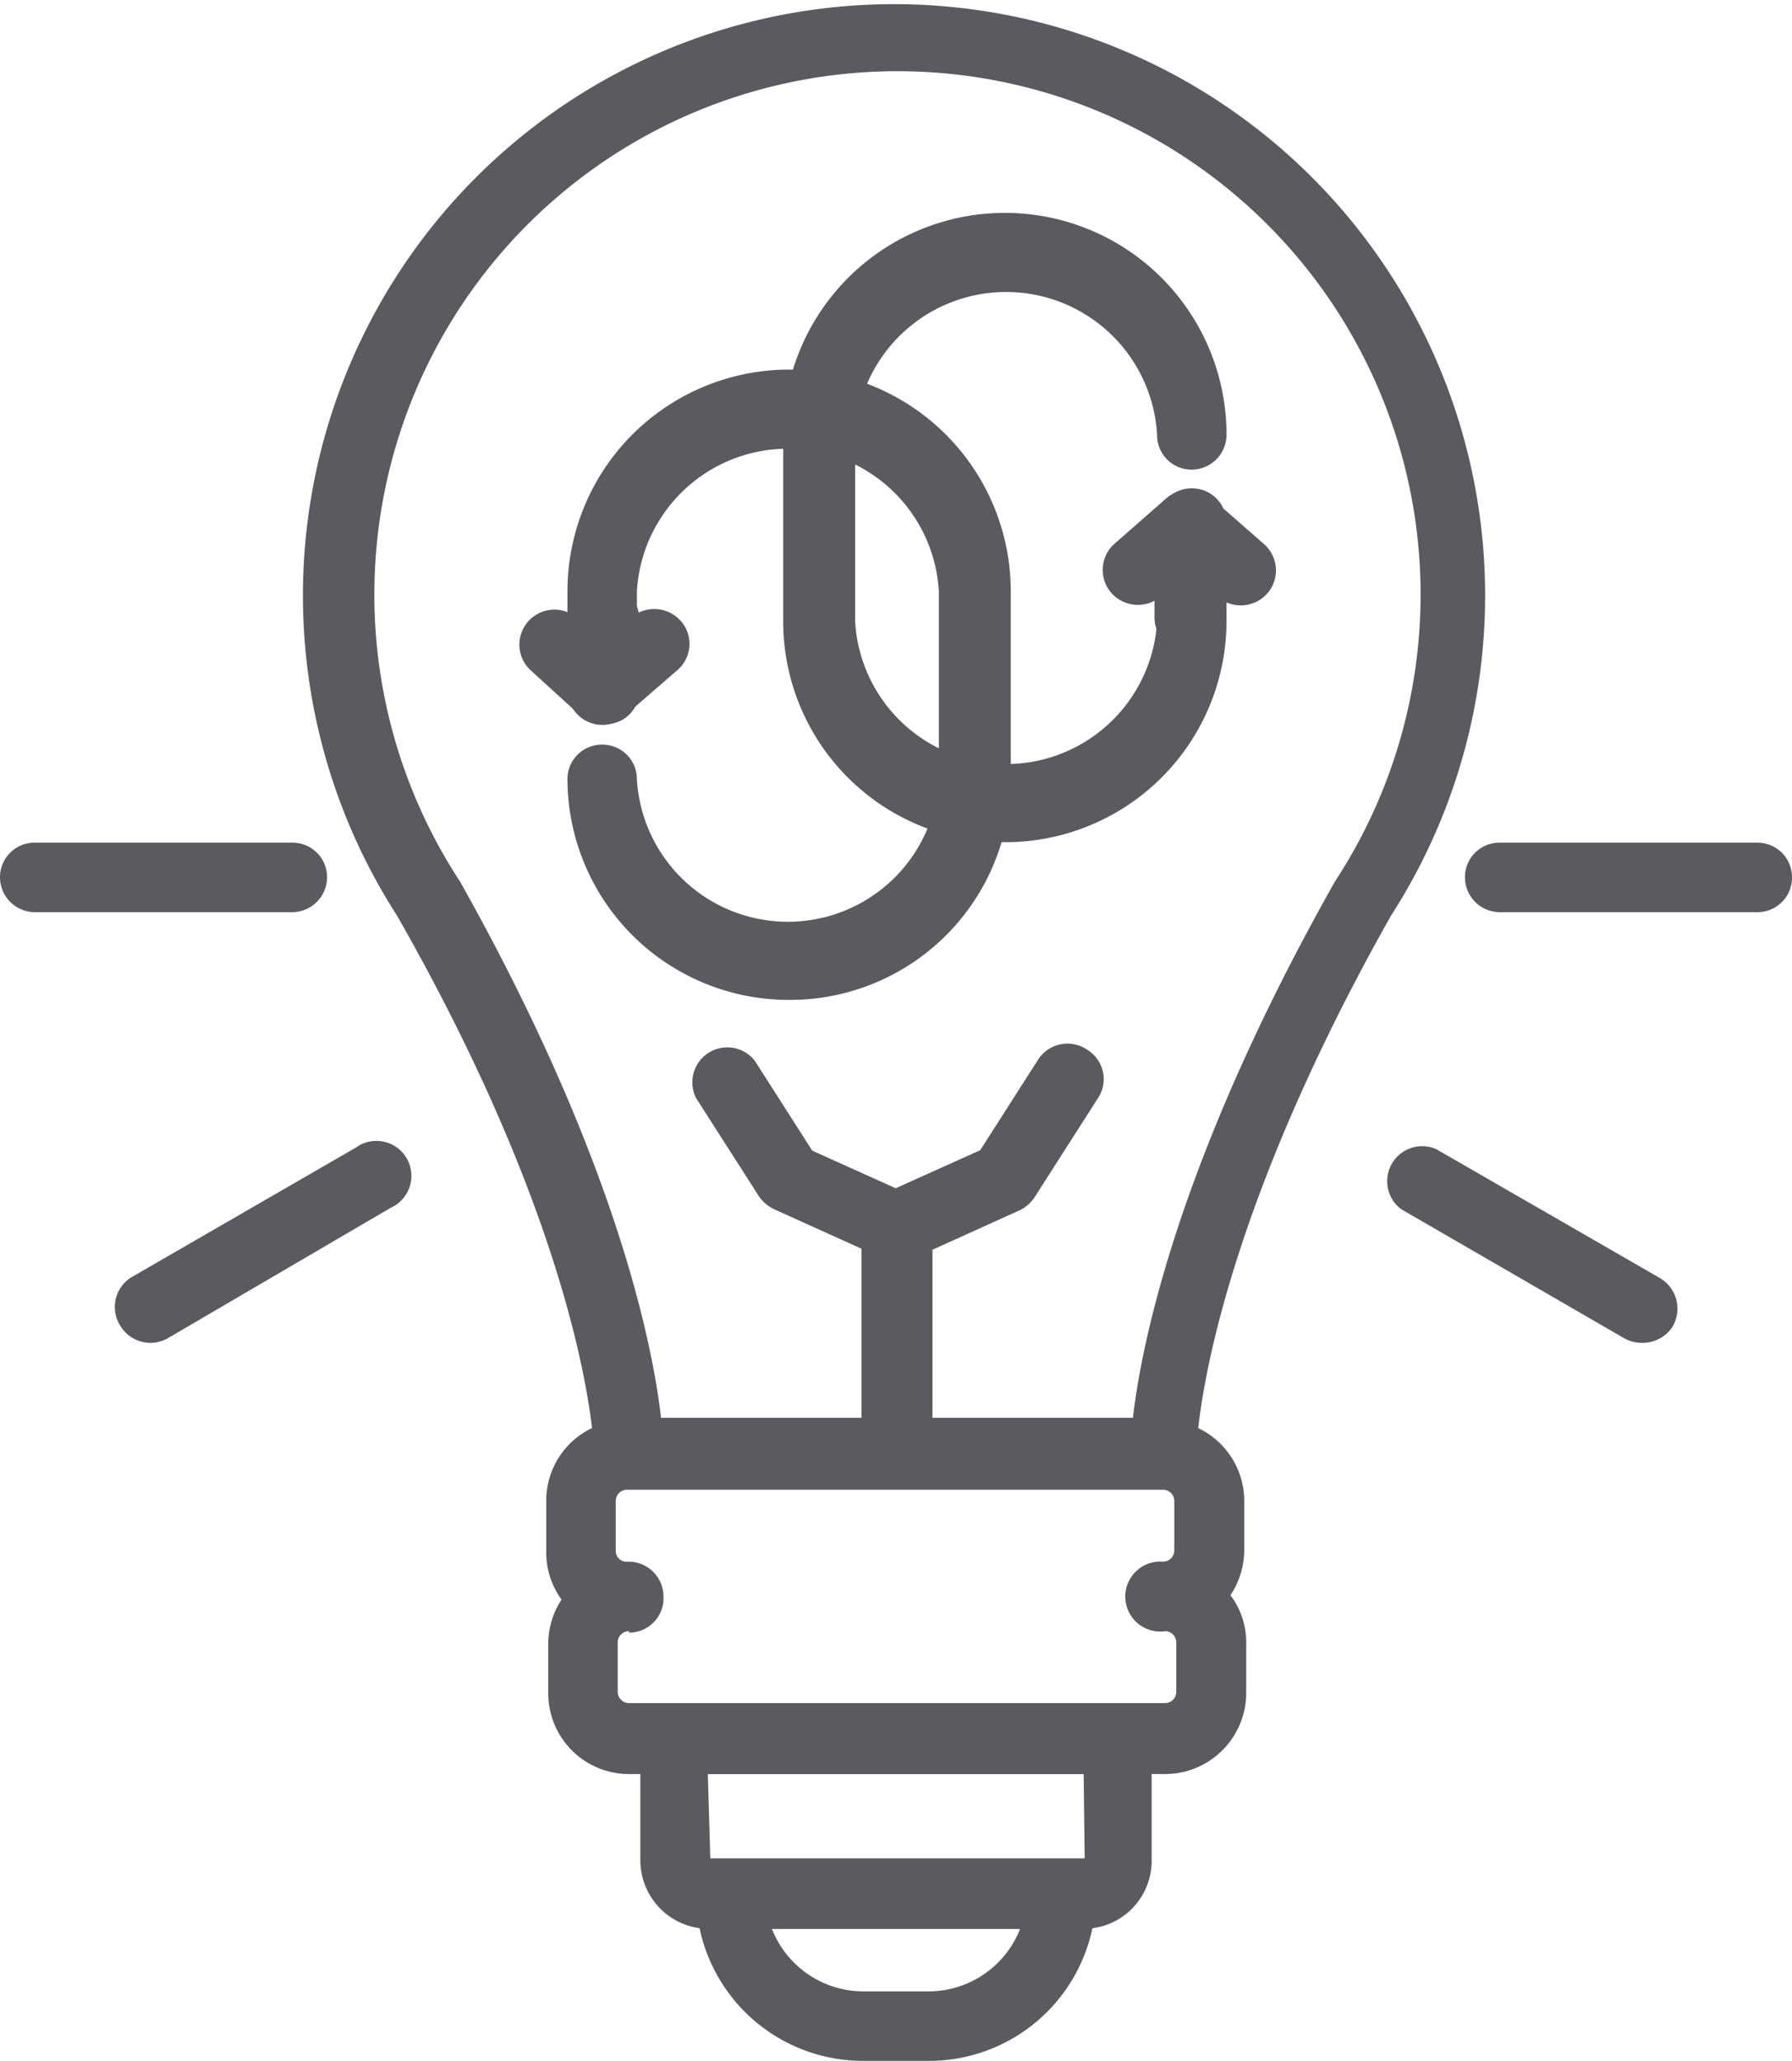
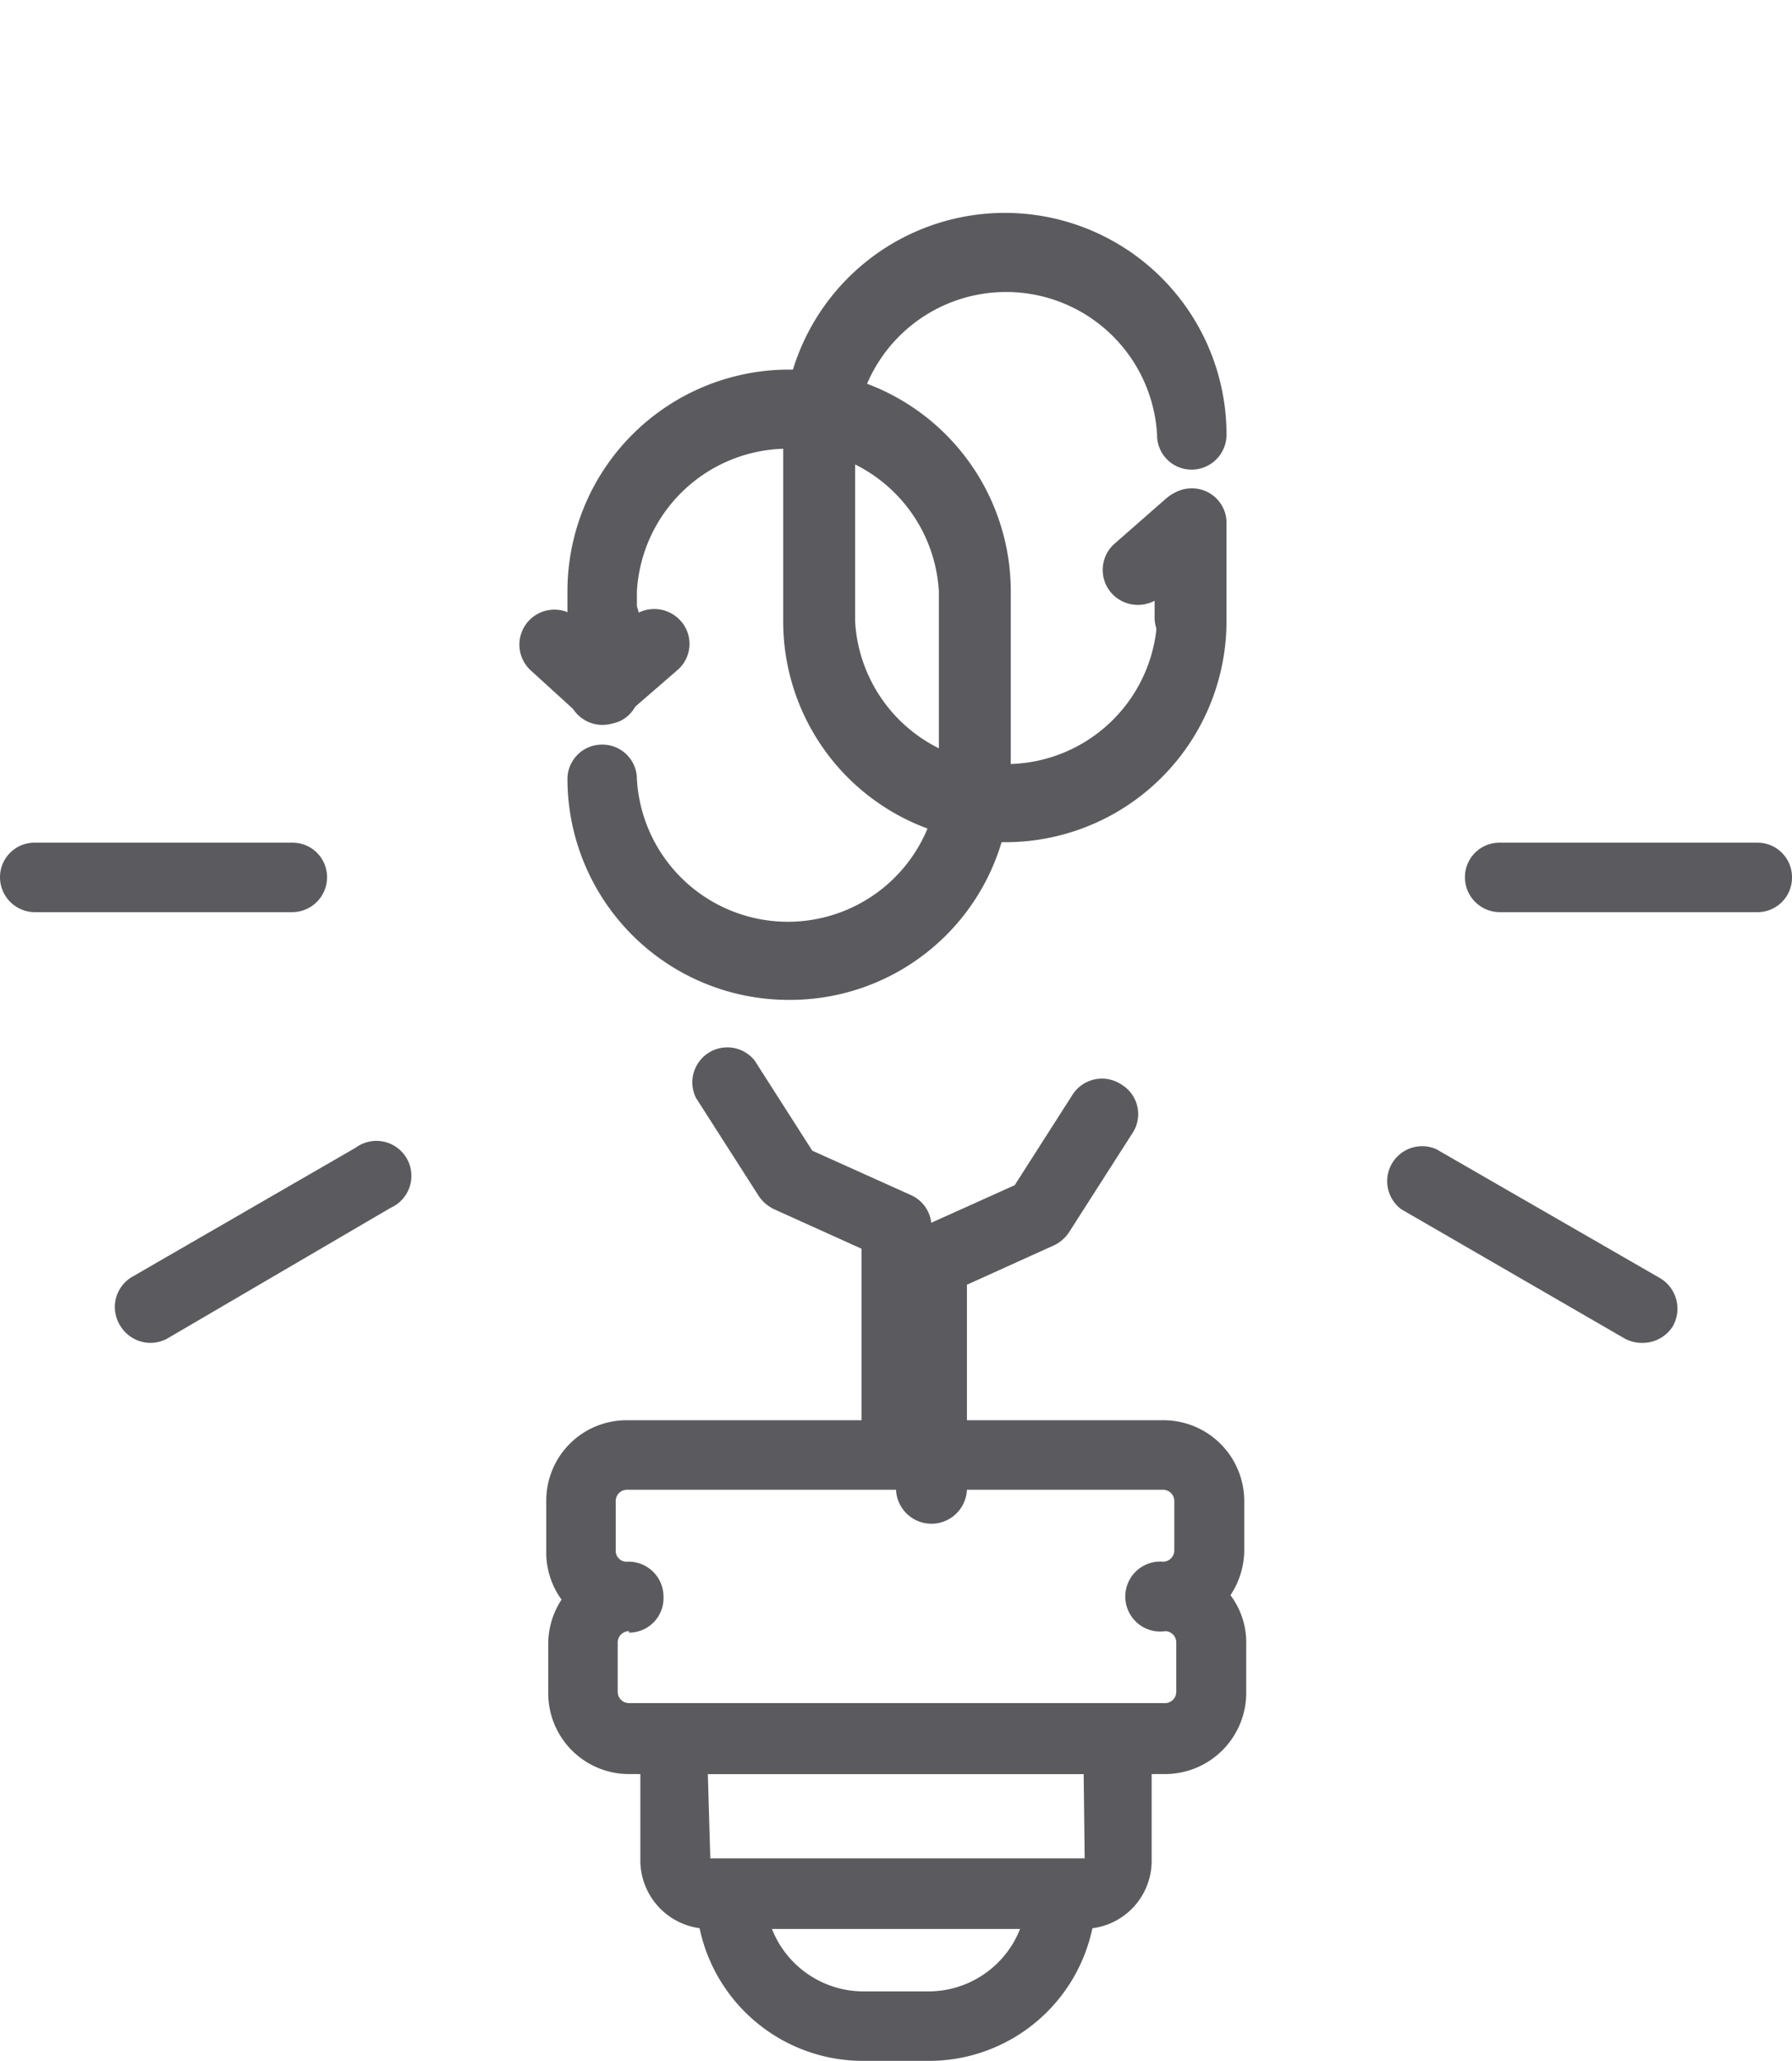
<svg xmlns="http://www.w3.org/2000/svg" viewBox="0 0 36.38 41.82">
  <defs>
    <style>.cls-1{fill:#5b5b5f;}</style>
  </defs>
  <title>Recurso 15</title>
  <g id="Capa_2" data-name="Capa 2">
    <g id="Capa_1-2" data-name="Capa 1">
-       <path class="cls-1" d="M23.61,30.19H12.77a.72.72,0,0,1-.71-.71s-.06-4-4-10.9a12,12,0,1,1,20.18,0c-3.88,6.87-3.95,10.82-3.95,10.86A.71.71,0,0,1,23.61,30.19ZM13.42,28.77H23c.17-1.48.91-5.23,4.1-10.88a10.62,10.62,0,1,0-17.76,0C12.51,23.53,13.25,27.29,13.42,28.77Z" />
      <path class="cls-1" d="M23.66,36H12.77a1.64,1.64,0,0,1-1.64-1.64v-1a1.64,1.64,0,0,1,.27-.9,1.63,1.63,0,0,1-.31-1v-1a1.63,1.63,0,0,1,1.64-1.64H23.61a1.64,1.64,0,0,1,1.65,1.64v1a1.66,1.66,0,0,1-.28.91,1.6,1.6,0,0,1,.32,1v1A1.65,1.65,0,0,1,23.66,36Zm-10.89-2.9a.23.23,0,0,0-.23.23v1a.23.23,0,0,0,.23.23H23.66a.23.23,0,0,0,.22-.23v-1a.23.23,0,0,0-.22-.23.71.71,0,1,1-.05-1.41.23.23,0,0,0,.23-.23v-1a.23.23,0,0,0-.23-.23H12.73a.23.23,0,0,0-.23.23v1a.22.22,0,0,0,.24.23.71.71,0,0,1,.73.71A.7.7,0,0,1,12.77,33.13Z" />
      <path class="cls-1" d="M22,39.14H14.37A1.39,1.39,0,0,1,13,37.74V36a1.38,1.38,0,0,1,1.37-1.39H22A1.37,1.37,0,0,1,23.38,36v1.73A1.38,1.38,0,0,1,22,39.14ZM14.37,36l.05,1.71,7.6,0L22,36Z" />
      <path class="cls-1" d="M18.86,41.82H17.52a3.39,3.39,0,0,1-3.39-3.39.71.71,0,0,1,.71-.71h6.71a.7.7,0,0,1,.7.71A3.39,3.39,0,0,1,18.86,41.82Zm-3.19-2.68a2,2,0,0,0,1.85,1.27h1.34a2,2,0,0,0,1.85-1.27Z" />
      <path class="cls-1" d="M20.37,17.09a4.48,4.48,0,0,1-4.47-4.48V8.82a4.48,4.48,0,0,1,9,0,.71.71,0,0,1-.71.71.7.7,0,0,1-.7-.71,3.07,3.07,0,0,0-6.13,0v3.79a3.07,3.07,0,0,0,6.13,0v-2a.7.7,0,0,1,.7-.7.7.7,0,0,1,.71.7v2A4.49,4.49,0,0,1,20.37,17.09Z" />
      <path class="cls-1" d="M24.14,13.23a.7.7,0,0,1-.7-.71v-.33a.72.72,0,0,1-.88-.16.71.71,0,0,1,.07-1l1.05-.92a.72.72,0,0,1,.76-.11.7.7,0,0,1,.41.64v1.87A.71.71,0,0,1,24.14,13.23Z" />
-       <path class="cls-1" d="M24.14,13.23a.7.7,0,0,1-.7-.71V10.65a.7.7,0,0,1,.41-.64.73.73,0,0,1,.76.11l1.05.92a.71.71,0,0,1,.07,1,.72.72,0,0,1-.88.16v.33A.71.71,0,0,1,24.14,13.23Z" />
      <path class="cls-1" d="M16,20.29a4.49,4.49,0,0,1-4.48-4.48.7.7,0,0,1,.71-.7.7.7,0,0,1,.7.7,3.07,3.07,0,0,0,6.13,0V12a3.07,3.07,0,0,0-6.13,0v2a.7.7,0,0,1-.7.71.71.71,0,0,1-.71-.71V12a4.48,4.48,0,0,1,9,0v3.79A4.48,4.48,0,0,1,16,20.29Z" />
      <path class="cls-1" d="M12.24,14.69a.73.73,0,0,1-.29-.07.69.69,0,0,1-.42-.64V12.57a.7.7,0,0,1,.71-.7.69.69,0,0,1,.69.58.72.72,0,0,1,.89.15.7.7,0,0,1-.07,1l-1.05.91A.67.67,0,0,1,12.24,14.69Z" />
      <path class="cls-1" d="M12.24,14.69a.71.71,0,0,1-.47-.18l-1-.91a.71.71,0,0,1,.81-1.15.71.71,0,0,1,.7-.58.7.7,0,0,1,.7.7V14a.69.69,0,0,1-.41.64A.73.73,0,0,1,12.24,14.69Z" />
-       <path class="cls-1" d="M18.19,30.19a.7.7,0,0,1-.7-.71v-4.6a.7.7,0,0,1,.41-.64l2-.9,1.17-1.83a.71.71,0,0,1,1-.21.7.7,0,0,1,.21,1l-1.28,2a.76.76,0,0,1-.3.26l-1.77.8v4.14A.71.71,0,0,1,18.19,30.19Z" />
+       <path class="cls-1" d="M18.19,30.19v-4.6a.7.7,0,0,1,.41-.64l2-.9,1.17-1.83a.71.71,0,0,1,1-.21.7.7,0,0,1,.21,1l-1.28,2a.76.76,0,0,1-.3.26l-1.77.8v4.14A.71.71,0,0,1,18.19,30.19Z" />
      <path class="cls-1" d="M18.19,30.19a.7.7,0,0,1-.7-.71V25.34l-1.77-.8a.79.79,0,0,1-.31-.26l-1.28-2a.71.71,0,0,1,1.19-.76l1.17,1.83,2,.9a.7.7,0,0,1,.42.64v4.6A.71.71,0,0,1,18.19,30.19Z" />
      <path class="cls-1" d="M35.68,18.51H30.45a.71.71,0,0,1-.71-.71.7.7,0,0,1,.71-.7h5.23a.7.7,0,0,1,.7.7A.7.7,0,0,1,35.68,18.51Z" />
      <path class="cls-1" d="M33.33,27.25a.73.73,0,0,1-.35-.09l-4.53-2.62a.71.71,0,0,1,.71-1.22l4.53,2.61a.72.72,0,0,1,.26,1A.73.73,0,0,1,33.33,27.25Z" />
      <path class="cls-1" d="M5.93,18.51H.71A.71.71,0,0,1,0,17.8a.7.7,0,0,1,.71-.7H5.93a.7.7,0,0,1,.71.7A.71.71,0,0,1,5.93,18.51Z" />
      <path class="cls-1" d="M3.05,27.25a.72.72,0,0,1-.61-.35.71.71,0,0,1,.26-1l4.52-2.61a.71.71,0,1,1,.71,1.22L3.4,27.16A.73.73,0,0,1,3.05,27.25Z" />
    </g>
  </g>
</svg>